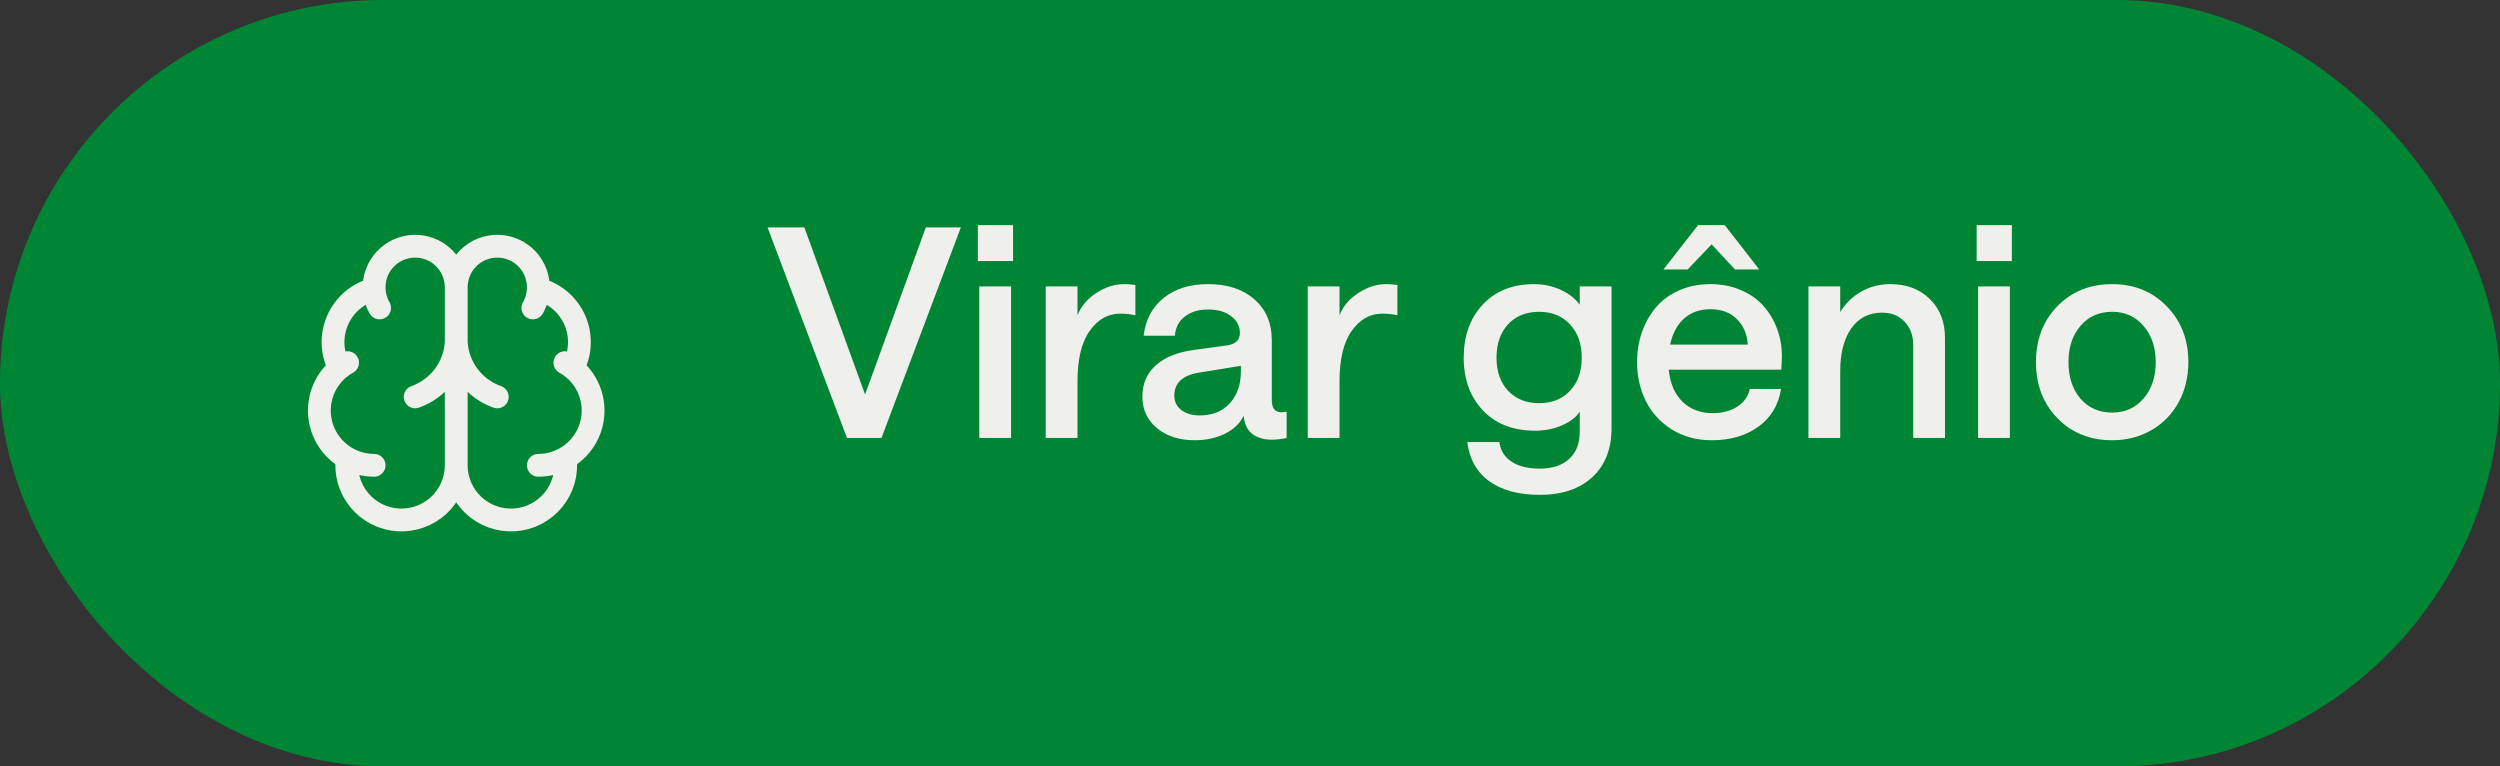
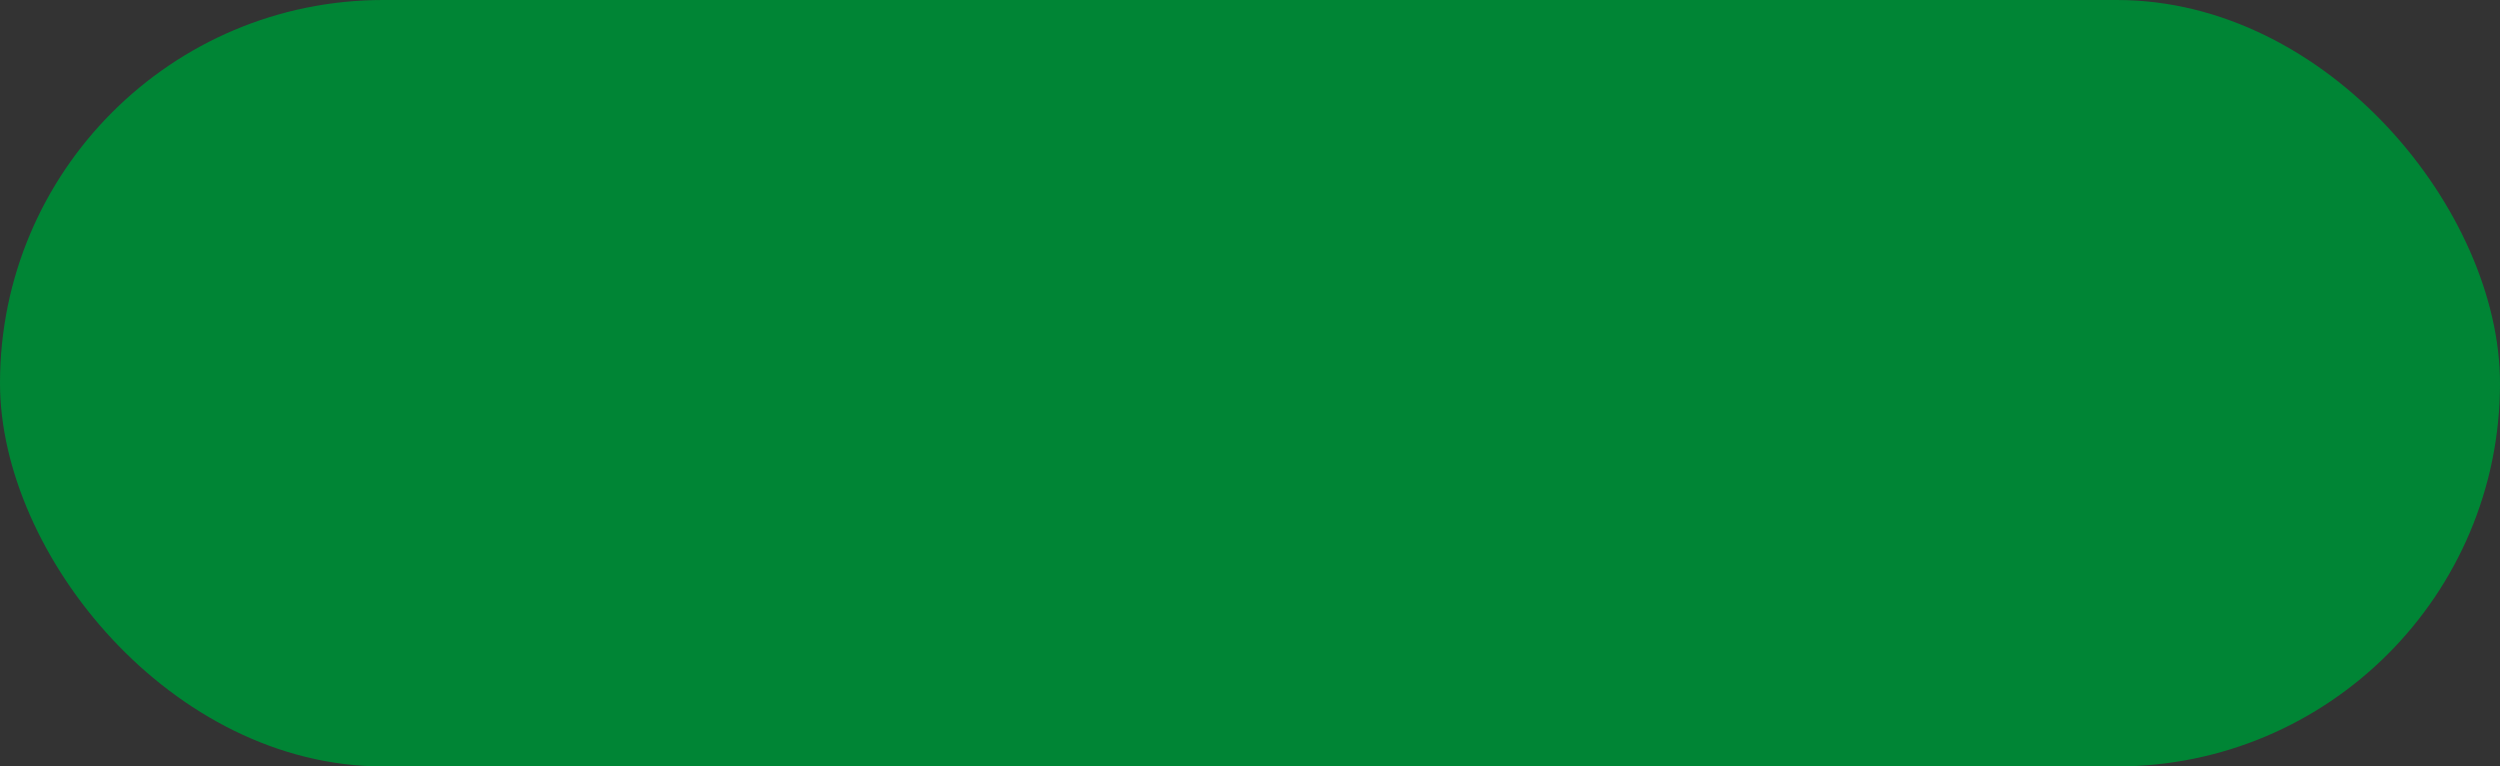
<svg xmlns="http://www.w3.org/2000/svg" width="137" height="42" viewBox="0 0 137 42" fill="none">
  <rect x="0" y="0" width="137" height="42" fill="#333333" stroke="none" />
  <rect width="137" height="42" rx="21" fill="#008535" />
  <g clip-path="url(#clip0_911_73510)">
-     <path d="M25.001 15.749C25.002 15.449 24.942 15.152 24.827 14.875C24.711 14.598 24.541 14.347 24.327 14.137C24.113 13.927 23.859 13.761 23.581 13.651C23.302 13.54 23.004 13.486 22.704 13.493C22.404 13.499 22.108 13.565 21.834 13.687C21.56 13.809 21.314 13.985 21.108 14.204C20.903 14.423 20.744 14.681 20.64 14.962C20.536 15.244 20.489 15.543 20.503 15.843M25.001 15.749V25.499M25.001 15.749C25 15.449 25.059 15.152 25.175 14.875C25.29 14.598 25.46 14.347 25.674 14.137C25.888 13.927 26.142 13.761 26.421 13.651C26.7 13.54 26.998 13.486 27.298 13.493C27.598 13.499 27.893 13.565 28.167 13.687C28.441 13.809 28.688 13.985 28.893 14.204C29.098 14.423 29.257 14.681 29.361 14.962C29.465 15.244 29.512 15.543 29.498 15.843C29.939 15.956 30.349 16.168 30.695 16.463C31.042 16.758 31.317 17.128 31.5 17.545C31.682 17.962 31.767 18.415 31.749 18.87C31.73 19.325 31.609 19.769 31.393 20.17M20.503 15.843C20.062 15.956 19.653 16.168 19.306 16.463C18.959 16.758 18.684 17.128 18.502 17.545C18.319 17.962 18.234 18.415 18.252 18.87C18.271 19.325 18.393 19.769 18.608 20.17M20.503 15.843C20.518 16.205 20.62 16.559 20.801 16.874M18.608 20.17C18.229 20.478 17.931 20.875 17.739 21.324C17.548 21.774 17.47 22.264 17.511 22.751C17.552 23.238 17.711 23.707 17.975 24.119C18.239 24.53 18.6 24.871 19.025 25.111M18.608 20.17C18.746 20.058 18.892 19.96 19.047 19.874M19.025 25.111C18.973 25.518 19.004 25.931 19.117 26.325C19.231 26.719 19.424 27.086 19.684 27.402C19.945 27.719 20.268 27.979 20.633 28.166C20.998 28.353 21.397 28.463 21.806 28.489C22.215 28.516 22.626 28.458 23.012 28.32C23.398 28.182 23.752 27.966 24.051 27.686C24.35 27.405 24.589 27.067 24.752 26.691C24.916 26.314 25 25.909 25.001 25.499M19.025 25.111C19.476 25.365 19.984 25.499 20.501 25.499M25.001 25.499C25.001 25.909 25.086 26.314 25.249 26.691C25.412 27.067 25.651 27.405 25.95 27.686C26.25 27.966 26.603 28.182 26.989 28.32C27.375 28.458 27.786 28.516 28.195 28.489C28.604 28.463 29.004 28.353 29.369 28.166C29.733 27.979 30.056 27.719 30.317 27.402C30.578 27.086 30.77 26.719 30.884 26.325C30.997 25.931 31.029 25.518 30.976 25.111M31.393 20.17C31.772 20.478 32.071 20.875 32.262 21.324C32.453 21.774 32.532 22.264 32.491 22.751C32.45 23.238 32.29 23.707 32.026 24.119C31.762 24.53 31.402 24.871 30.976 25.111M31.393 20.17C31.256 20.058 31.109 19.96 30.954 19.874M30.976 25.111C30.526 25.365 30.018 25.499 29.501 25.499M27.251 21.749C26.621 21.527 26.071 21.124 25.671 20.59C25.27 20.056 25.037 19.415 25.001 18.749C24.964 19.415 24.731 20.056 24.331 20.59C23.93 21.124 23.38 21.527 22.751 21.749M29.2 16.874C29.382 16.559 29.484 16.205 29.499 15.842" stroke="#EFF0EB" stroke-width="1.25" stroke-linecap="round" stroke-linejoin="round" />
-   </g>
-   <path d="M46.414 24L42.062 12.461H44.078L47.406 21.617L50.734 12.461H52.656L48.305 24H46.414ZM53.664 24V15.695H55.406V24H53.664ZM53.586 12.336H55.516V14.305H53.586V12.336ZM62.219 17.281C61.969 17.219 61.69 17.188 61.383 17.188C60.721 17.188 60.167 17.5 59.719 18.125C59.271 18.75 59.047 19.674 59.047 20.898V24H57.305V15.695H59.047V17.281C59.234 16.792 59.575 16.385 60.07 16.062C60.565 15.734 61.078 15.57 61.609 15.57C61.75 15.57 61.885 15.578 62.016 15.594C62.146 15.609 62.214 15.617 62.219 15.617V17.281ZM65.469 24.125C64.625 24.125 63.935 23.904 63.398 23.461C62.867 23.018 62.602 22.445 62.602 21.742C62.602 21.029 62.849 20.453 63.344 20.016C63.839 19.573 64.542 19.292 65.453 19.172L67.227 18.93C67.706 18.867 67.945 18.638 67.945 18.242C67.945 17.872 67.787 17.568 67.469 17.328C67.156 17.083 66.734 16.961 66.203 16.961C65.688 16.961 65.263 17.088 64.93 17.344C64.602 17.594 64.419 17.945 64.383 18.398H62.672C62.771 17.529 63.133 16.841 63.758 16.336C64.388 15.825 65.203 15.57 66.203 15.57C67.266 15.57 68.112 15.849 68.742 16.406C69.378 16.963 69.695 17.708 69.695 18.641V21.938C69.695 22.375 69.875 22.594 70.234 22.594L70.508 22.562V24C70.232 24.062 69.961 24.094 69.695 24.094C69.247 24.094 68.885 23.984 68.609 23.766C68.338 23.547 68.188 23.219 68.156 22.781C67.958 23.193 67.617 23.521 67.133 23.766C66.648 24.005 66.094 24.125 65.469 24.125ZM65.742 22.766C66.44 22.766 66.99 22.544 67.391 22.102C67.797 21.659 68 21.076 68 20.352V20.047L65.742 20.414C64.815 20.555 64.352 20.977 64.352 21.68C64.352 22.003 64.479 22.266 64.734 22.469C64.995 22.667 65.331 22.766 65.742 22.766ZM76.578 17.281C76.328 17.219 76.049 17.188 75.742 17.188C75.081 17.188 74.526 17.5 74.078 18.125C73.63 18.75 73.406 19.674 73.406 20.898V24H71.664V15.695H73.406V17.281C73.594 16.792 73.935 16.385 74.43 16.062C74.924 15.734 75.438 15.57 75.969 15.57C76.109 15.57 76.245 15.578 76.375 15.594C76.505 15.609 76.573 15.617 76.578 15.617V17.281ZM84.375 27.117C83.229 27.117 82.31 26.87 81.617 26.375C80.93 25.88 80.526 25.164 80.406 24.227H82.164C82.227 24.685 82.448 25.042 82.828 25.297C83.213 25.552 83.729 25.68 84.375 25.68C85.068 25.68 85.607 25.503 85.992 25.148C86.378 24.794 86.57 24.294 86.57 23.648V22.562C86.367 22.87 86.042 23.12 85.594 23.312C85.151 23.505 84.659 23.602 84.117 23.602C82.919 23.602 81.969 23.232 81.266 22.492C80.562 21.753 80.211 20.789 80.211 19.602C80.211 18.404 80.56 17.432 81.258 16.688C81.956 15.943 82.893 15.57 84.07 15.57C84.591 15.57 85.078 15.675 85.531 15.883C85.984 16.091 86.331 16.365 86.57 16.703V15.695H88.312V23.469C88.312 24.609 87.961 25.503 87.258 26.148C86.56 26.794 85.599 27.117 84.375 27.117ZM82.641 21.414C83.068 21.867 83.635 22.094 84.344 22.094C85.052 22.094 85.617 21.867 86.039 21.414C86.466 20.961 86.68 20.357 86.68 19.602C86.68 18.846 86.466 18.24 86.039 17.781C85.617 17.318 85.052 17.086 84.344 17.086C83.635 17.086 83.068 17.315 82.641 17.773C82.219 18.232 82.008 18.841 82.008 19.602C82.008 20.357 82.219 20.961 82.641 21.414ZM94.516 12.336L96.406 14.766H95.078L93.797 13.391L92.484 14.766H91.156L93.055 12.336H94.516ZM89.711 19.844C89.711 19.276 89.797 18.737 89.969 18.227C90.146 17.716 90.398 17.263 90.727 16.867C91.055 16.471 91.477 16.156 91.992 15.922C92.513 15.688 93.091 15.57 93.727 15.57C94.352 15.57 94.917 15.682 95.422 15.906C95.932 16.125 96.346 16.422 96.664 16.797C96.987 17.167 97.232 17.588 97.398 18.062C97.57 18.537 97.654 19.034 97.648 19.555L97.617 20.258H91.445C91.523 21.013 91.776 21.599 92.203 22.016C92.63 22.432 93.182 22.641 93.859 22.641C94.38 22.641 94.826 22.523 95.195 22.289C95.565 22.055 95.797 21.729 95.891 21.312H97.602C97.461 22.198 97.047 22.888 96.359 23.383C95.672 23.878 94.823 24.125 93.812 24.125C92.969 24.125 92.229 23.924 91.594 23.523C90.963 23.117 90.492 22.594 90.18 21.953C89.867 21.312 89.711 20.609 89.711 19.844ZM91.523 18.883H95.781C95.74 18.305 95.539 17.838 95.18 17.484C94.82 17.125 94.336 16.945 93.727 16.945C93.148 16.945 92.669 17.115 92.289 17.453C91.909 17.792 91.654 18.268 91.523 18.883ZM99.102 24V15.695H100.844V17.102C101.135 16.622 101.521 16.247 102 15.977C102.479 15.706 103.01 15.57 103.594 15.57C104.479 15.57 105.198 15.841 105.75 16.383C106.307 16.924 106.586 17.641 106.586 18.531V24H104.844V18.914C104.844 18.388 104.688 17.961 104.375 17.633C104.068 17.299 103.654 17.133 103.133 17.133C102.419 17.133 101.859 17.419 101.453 17.992C101.047 18.565 100.844 19.352 100.844 20.352V24H99.102ZM108.398 24V15.695H110.141V24H108.398ZM108.32 12.336H110.25V14.305H108.32V12.336ZM115.75 24.125C114.531 24.125 113.529 23.721 112.742 22.914C111.961 22.107 111.57 21.083 111.57 19.844C111.57 18.609 111.961 17.588 112.742 16.781C113.529 15.974 114.531 15.57 115.75 15.57C116.953 15.57 117.948 15.974 118.734 16.781C119.526 17.588 119.922 18.609 119.922 19.844C119.922 20.662 119.742 21.398 119.383 22.055C119.023 22.706 118.526 23.213 117.891 23.578C117.255 23.943 116.542 24.125 115.75 24.125ZM115.75 22.609C116.453 22.609 117.026 22.352 117.469 21.836C117.911 21.32 118.133 20.656 118.133 19.844C118.133 19.037 117.909 18.375 117.461 17.859C117.018 17.344 116.448 17.086 115.75 17.086C115.031 17.086 114.451 17.344 114.008 17.859C113.57 18.375 113.352 19.037 113.352 19.844C113.352 20.662 113.57 21.328 114.008 21.844C114.451 22.354 115.031 22.609 115.75 22.609Z" fill="#EFF0EB" />
+     </g>
  <defs>
    <clipPath id="clip0_911_73510">
-       <rect width="18" height="18" fill="white" transform="translate(16 12)" />
-     </clipPath>
+       </clipPath>
  </defs>
</svg>